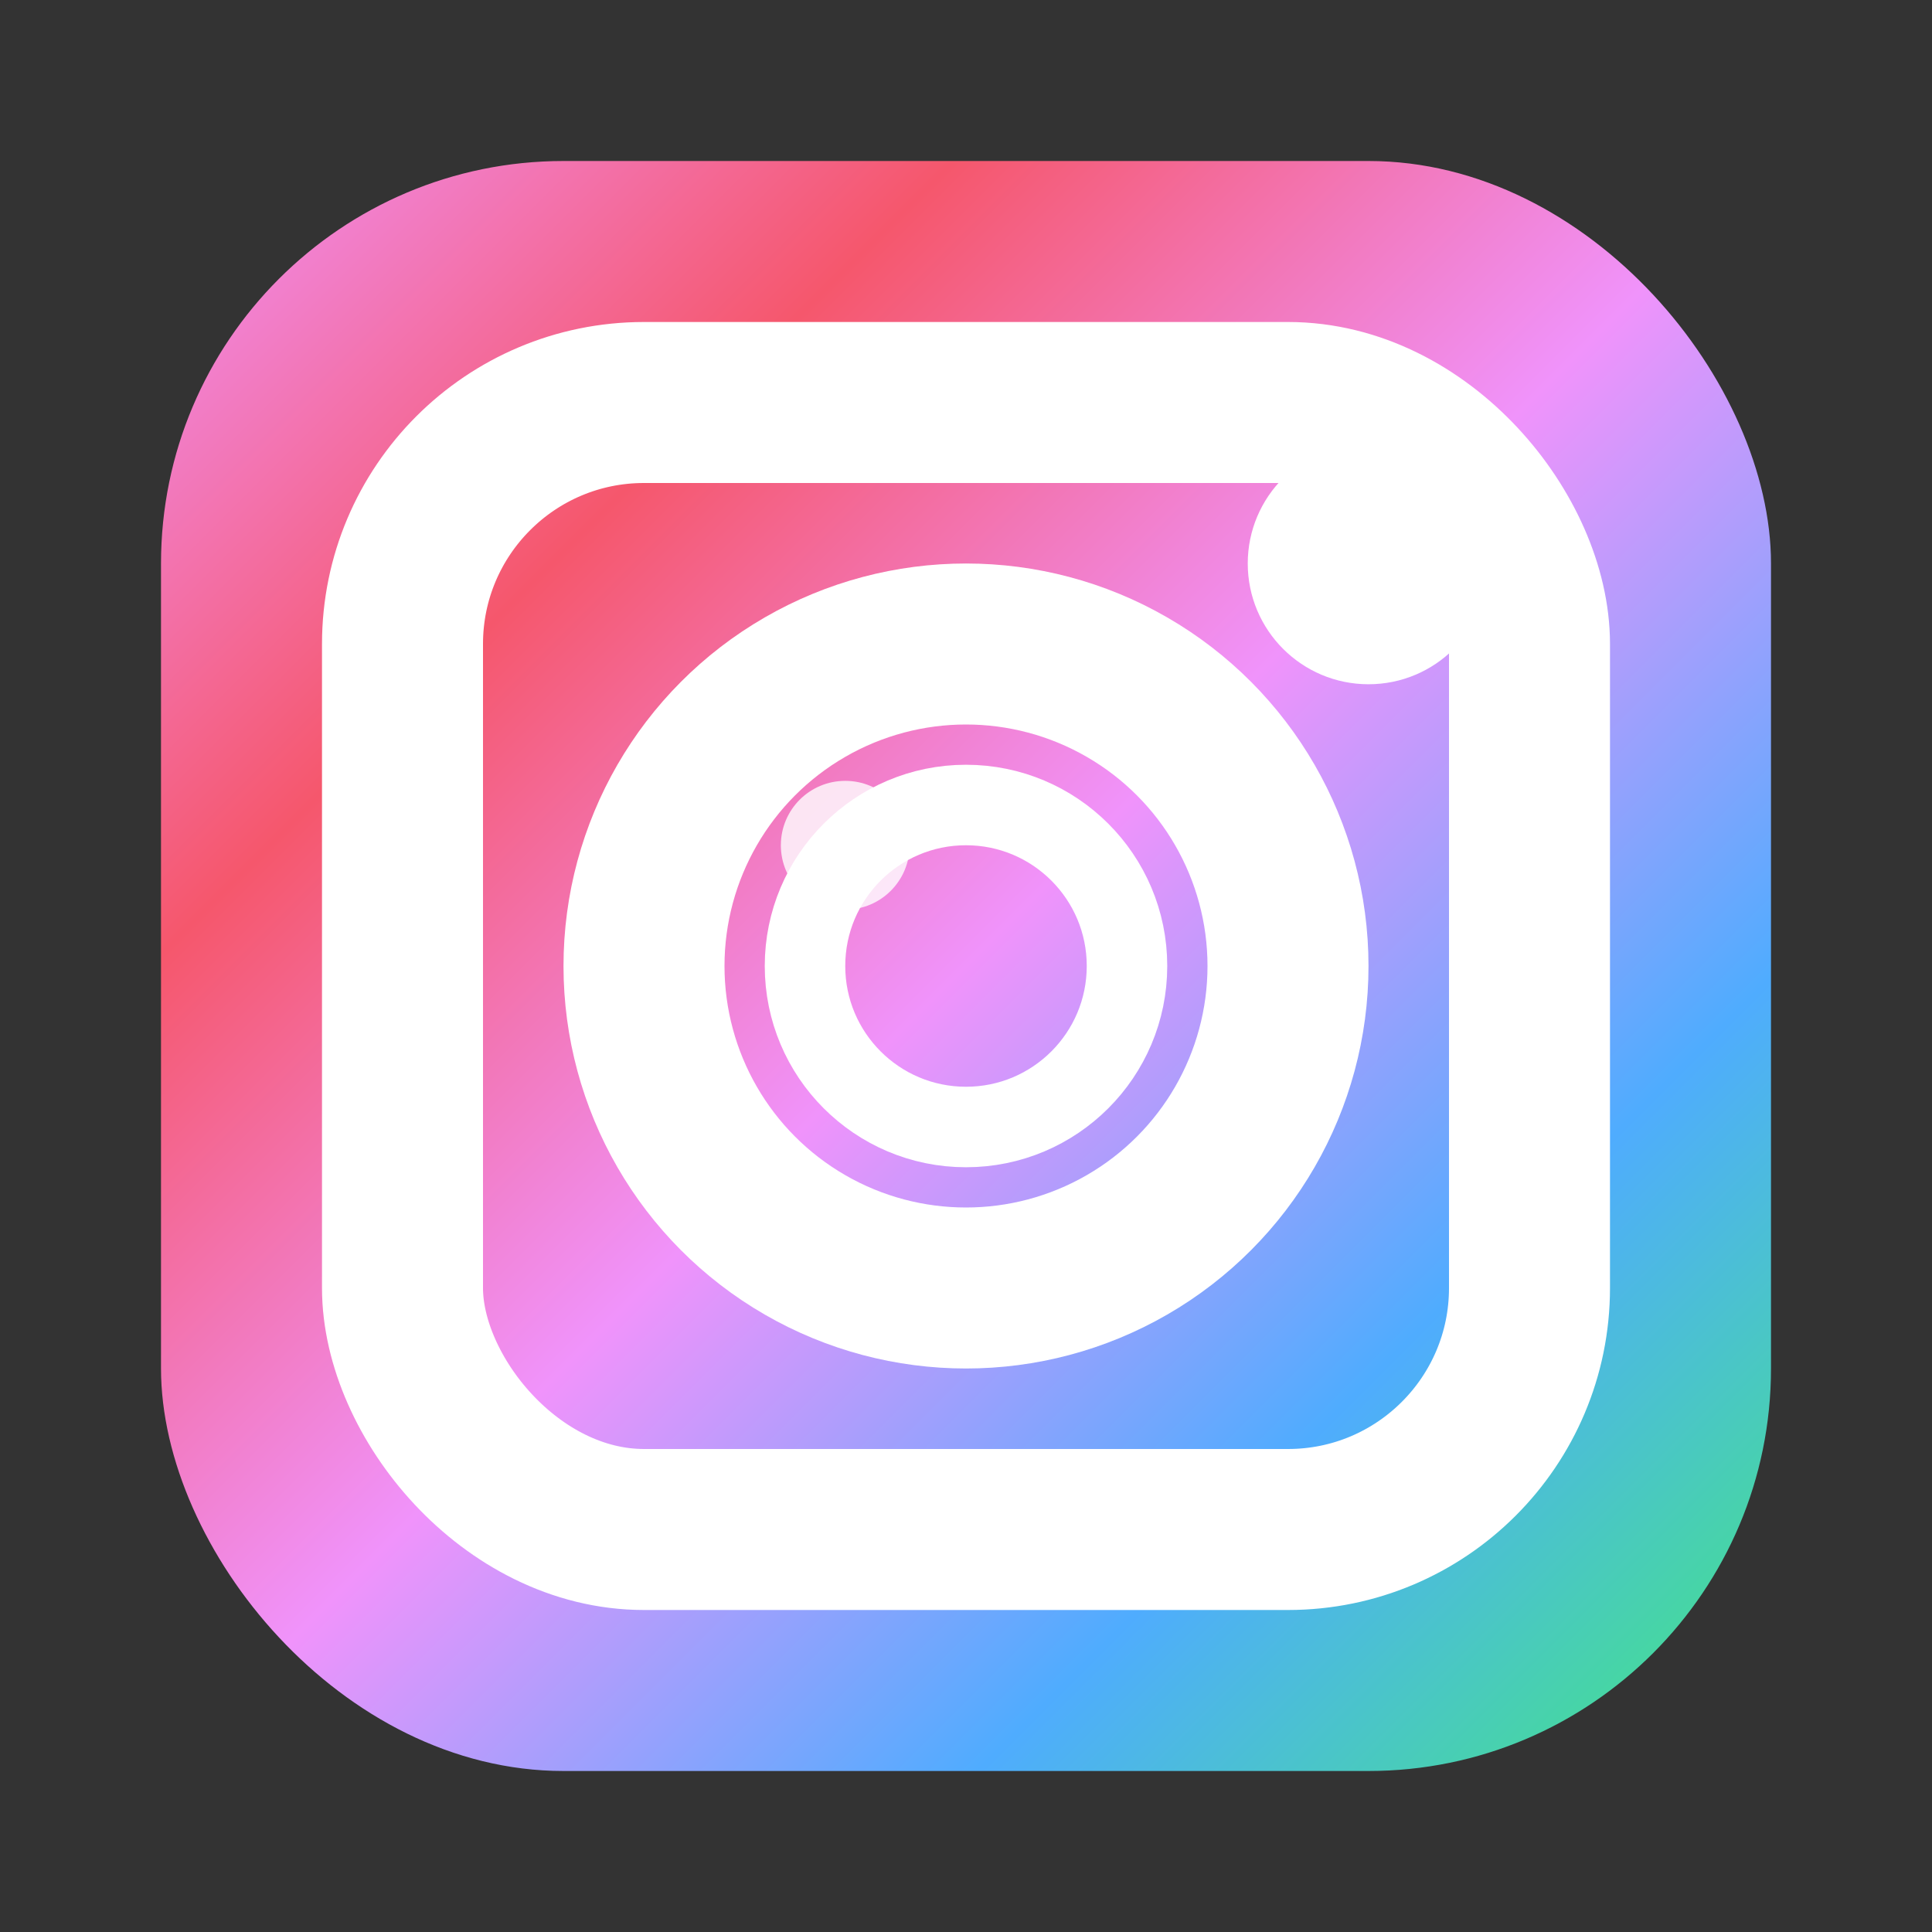
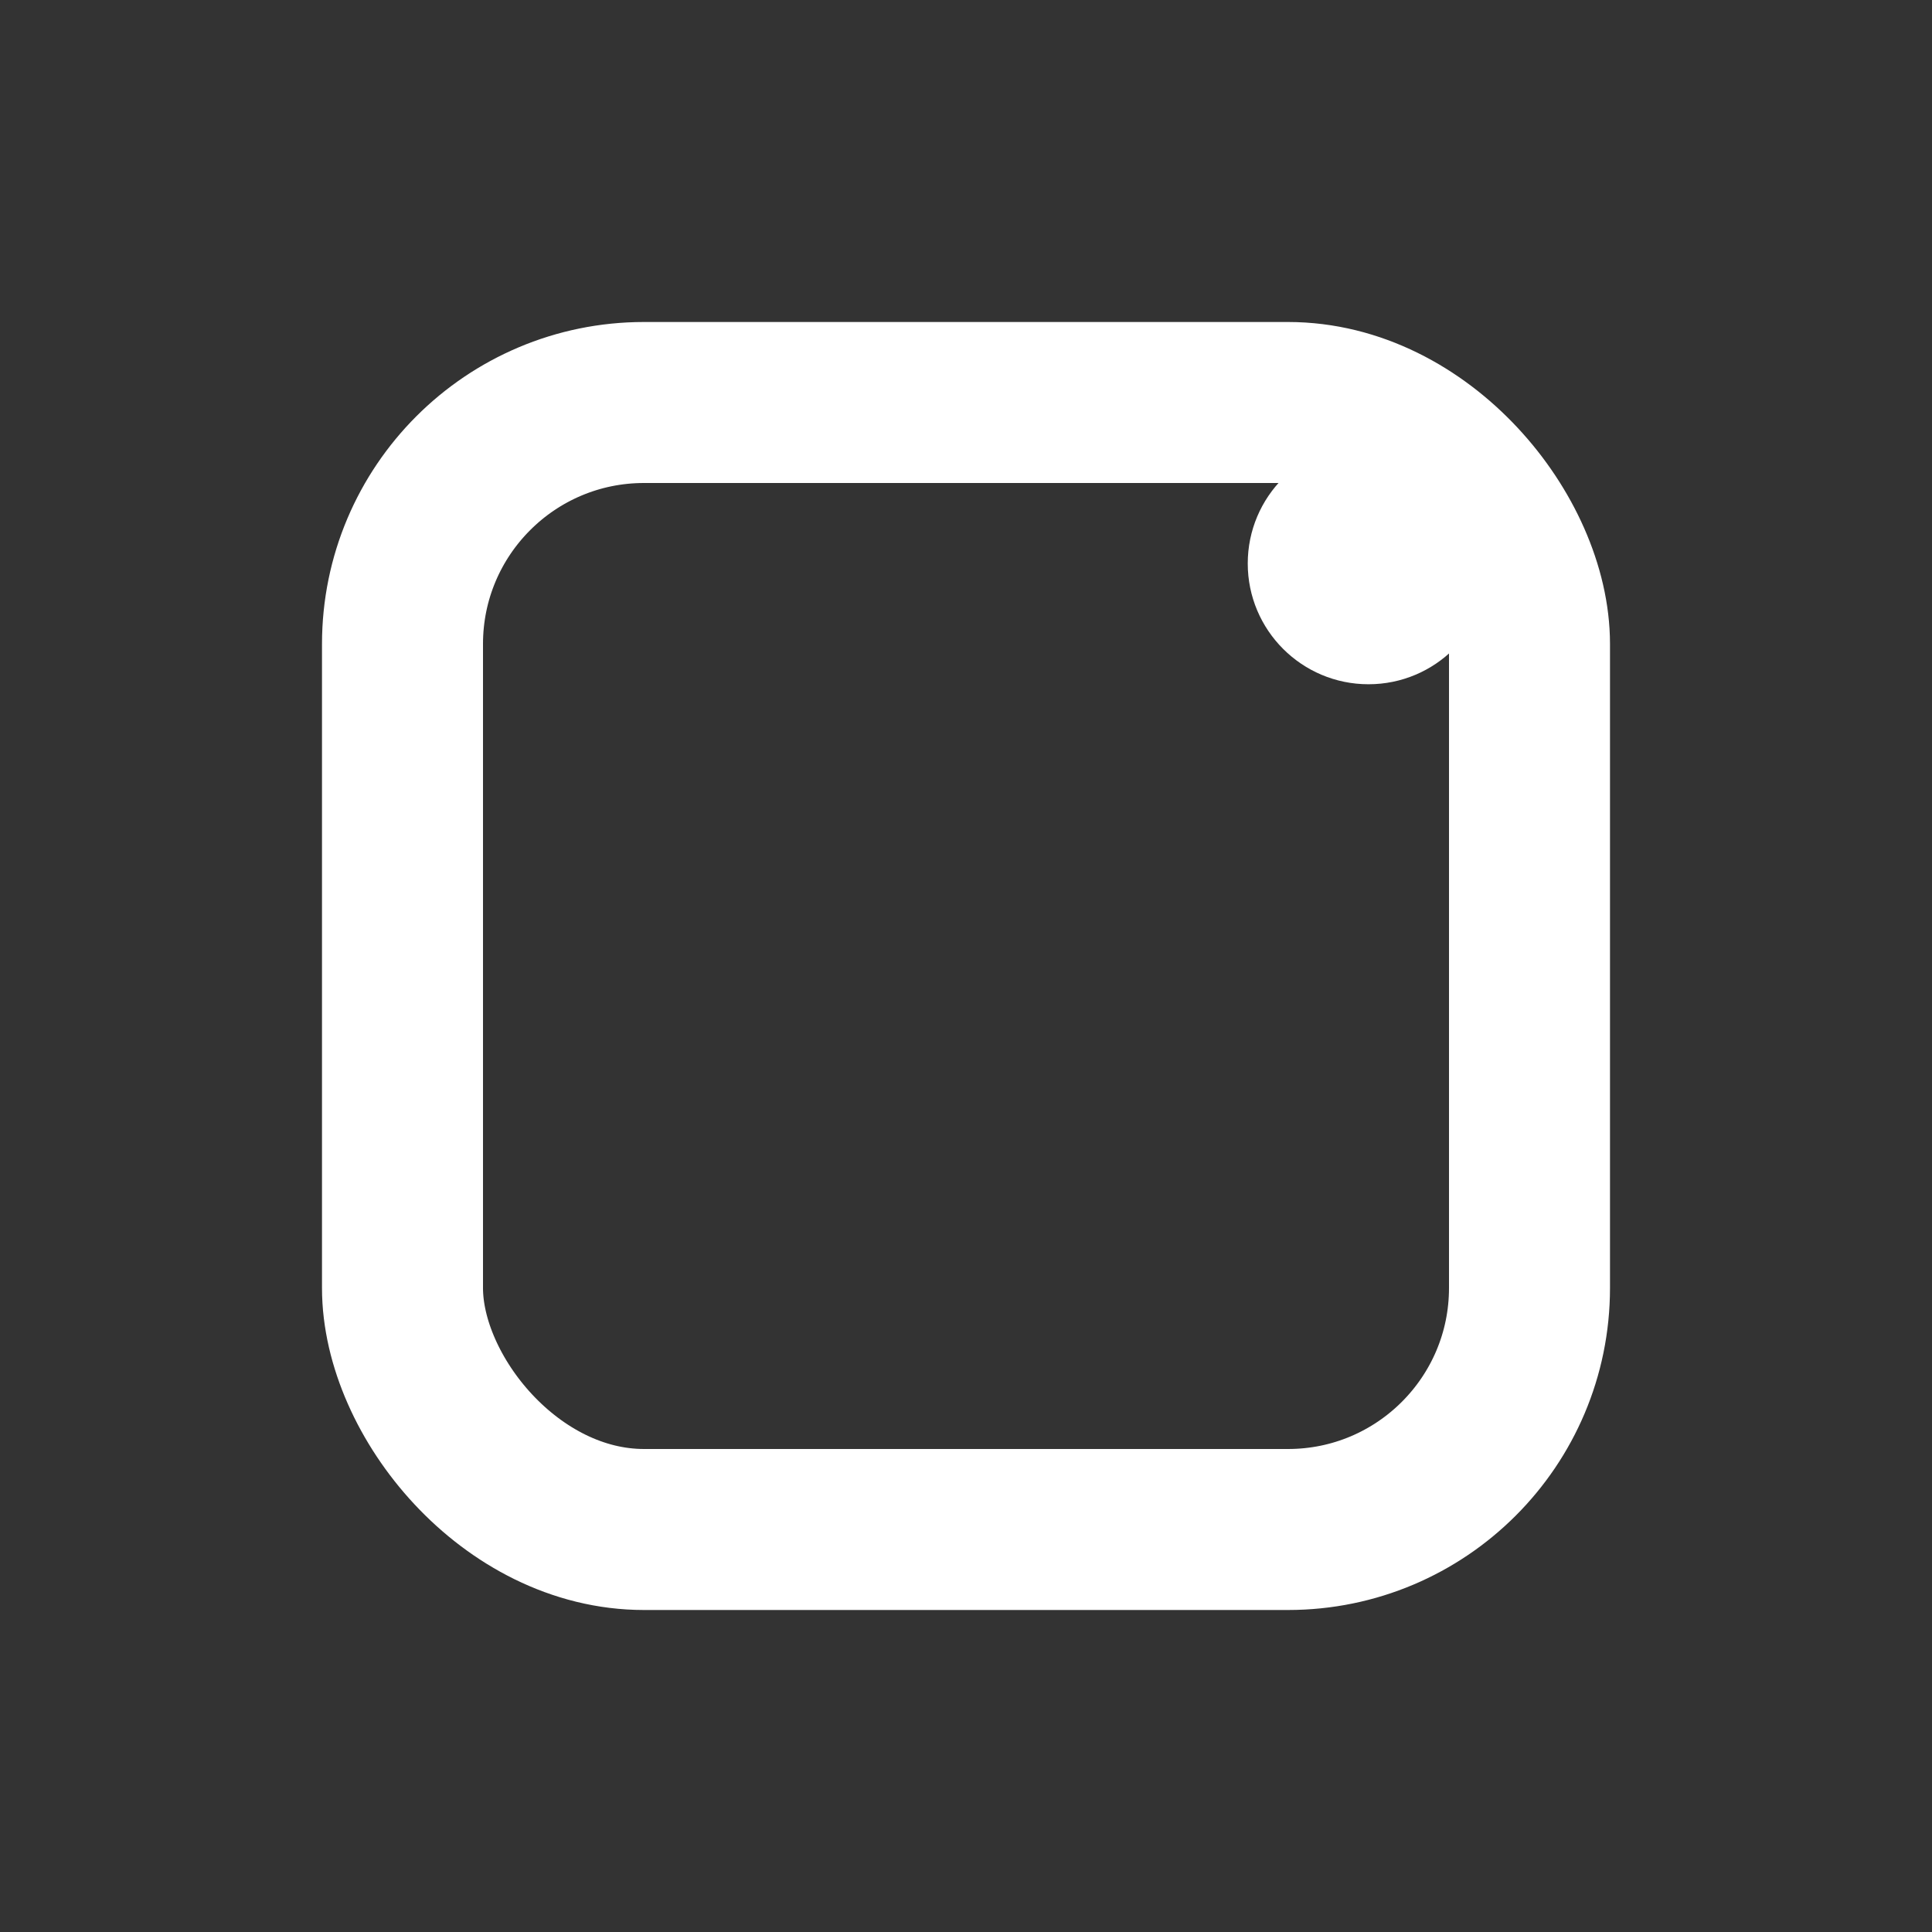
<svg xmlns="http://www.w3.org/2000/svg" viewBox="0 0 24 24" width="24" height="24">
  <rect x="0" y="0" width="24" height="24" fill="#333333" stroke="none" />
  <defs>
    <linearGradient id="instagramGrad" x1="0%" y1="0%" x2="100%" y2="100%">
      <stop offset="0%" style="stop-color:#f093fb;stop-opacity:1" />
      <stop offset="25%" style="stop-color:#f5576c;stop-opacity:1" />
      <stop offset="50%" style="stop-color:#f093fb;stop-opacity:1" />
      <stop offset="75%" style="stop-color:#4facfe;stop-opacity:1" />
      <stop offset="100%" style="stop-color:#43e97b;stop-opacity:1" />
    </linearGradient>
  </defs>
-   <rect x="2" y="2" width="20" height="20" rx="5" fill="url(#instagramGrad)" />
  <rect x="5" y="5" width="14" height="14" rx="3" fill="none" stroke="#fff" stroke-width="2" />
-   <circle cx="12" cy="12" r="4" fill="none" stroke="#fff" stroke-width="2" />
-   <circle cx="12" cy="12" r="2" fill="none" stroke="#fff" stroke-width="1" />
  <circle cx="17" cy="7" r="1.5" fill="#fff" />
-   <circle cx="10.5" cy="10.5" r="0.8" fill="#fff" opacity="0.8" />
</svg>